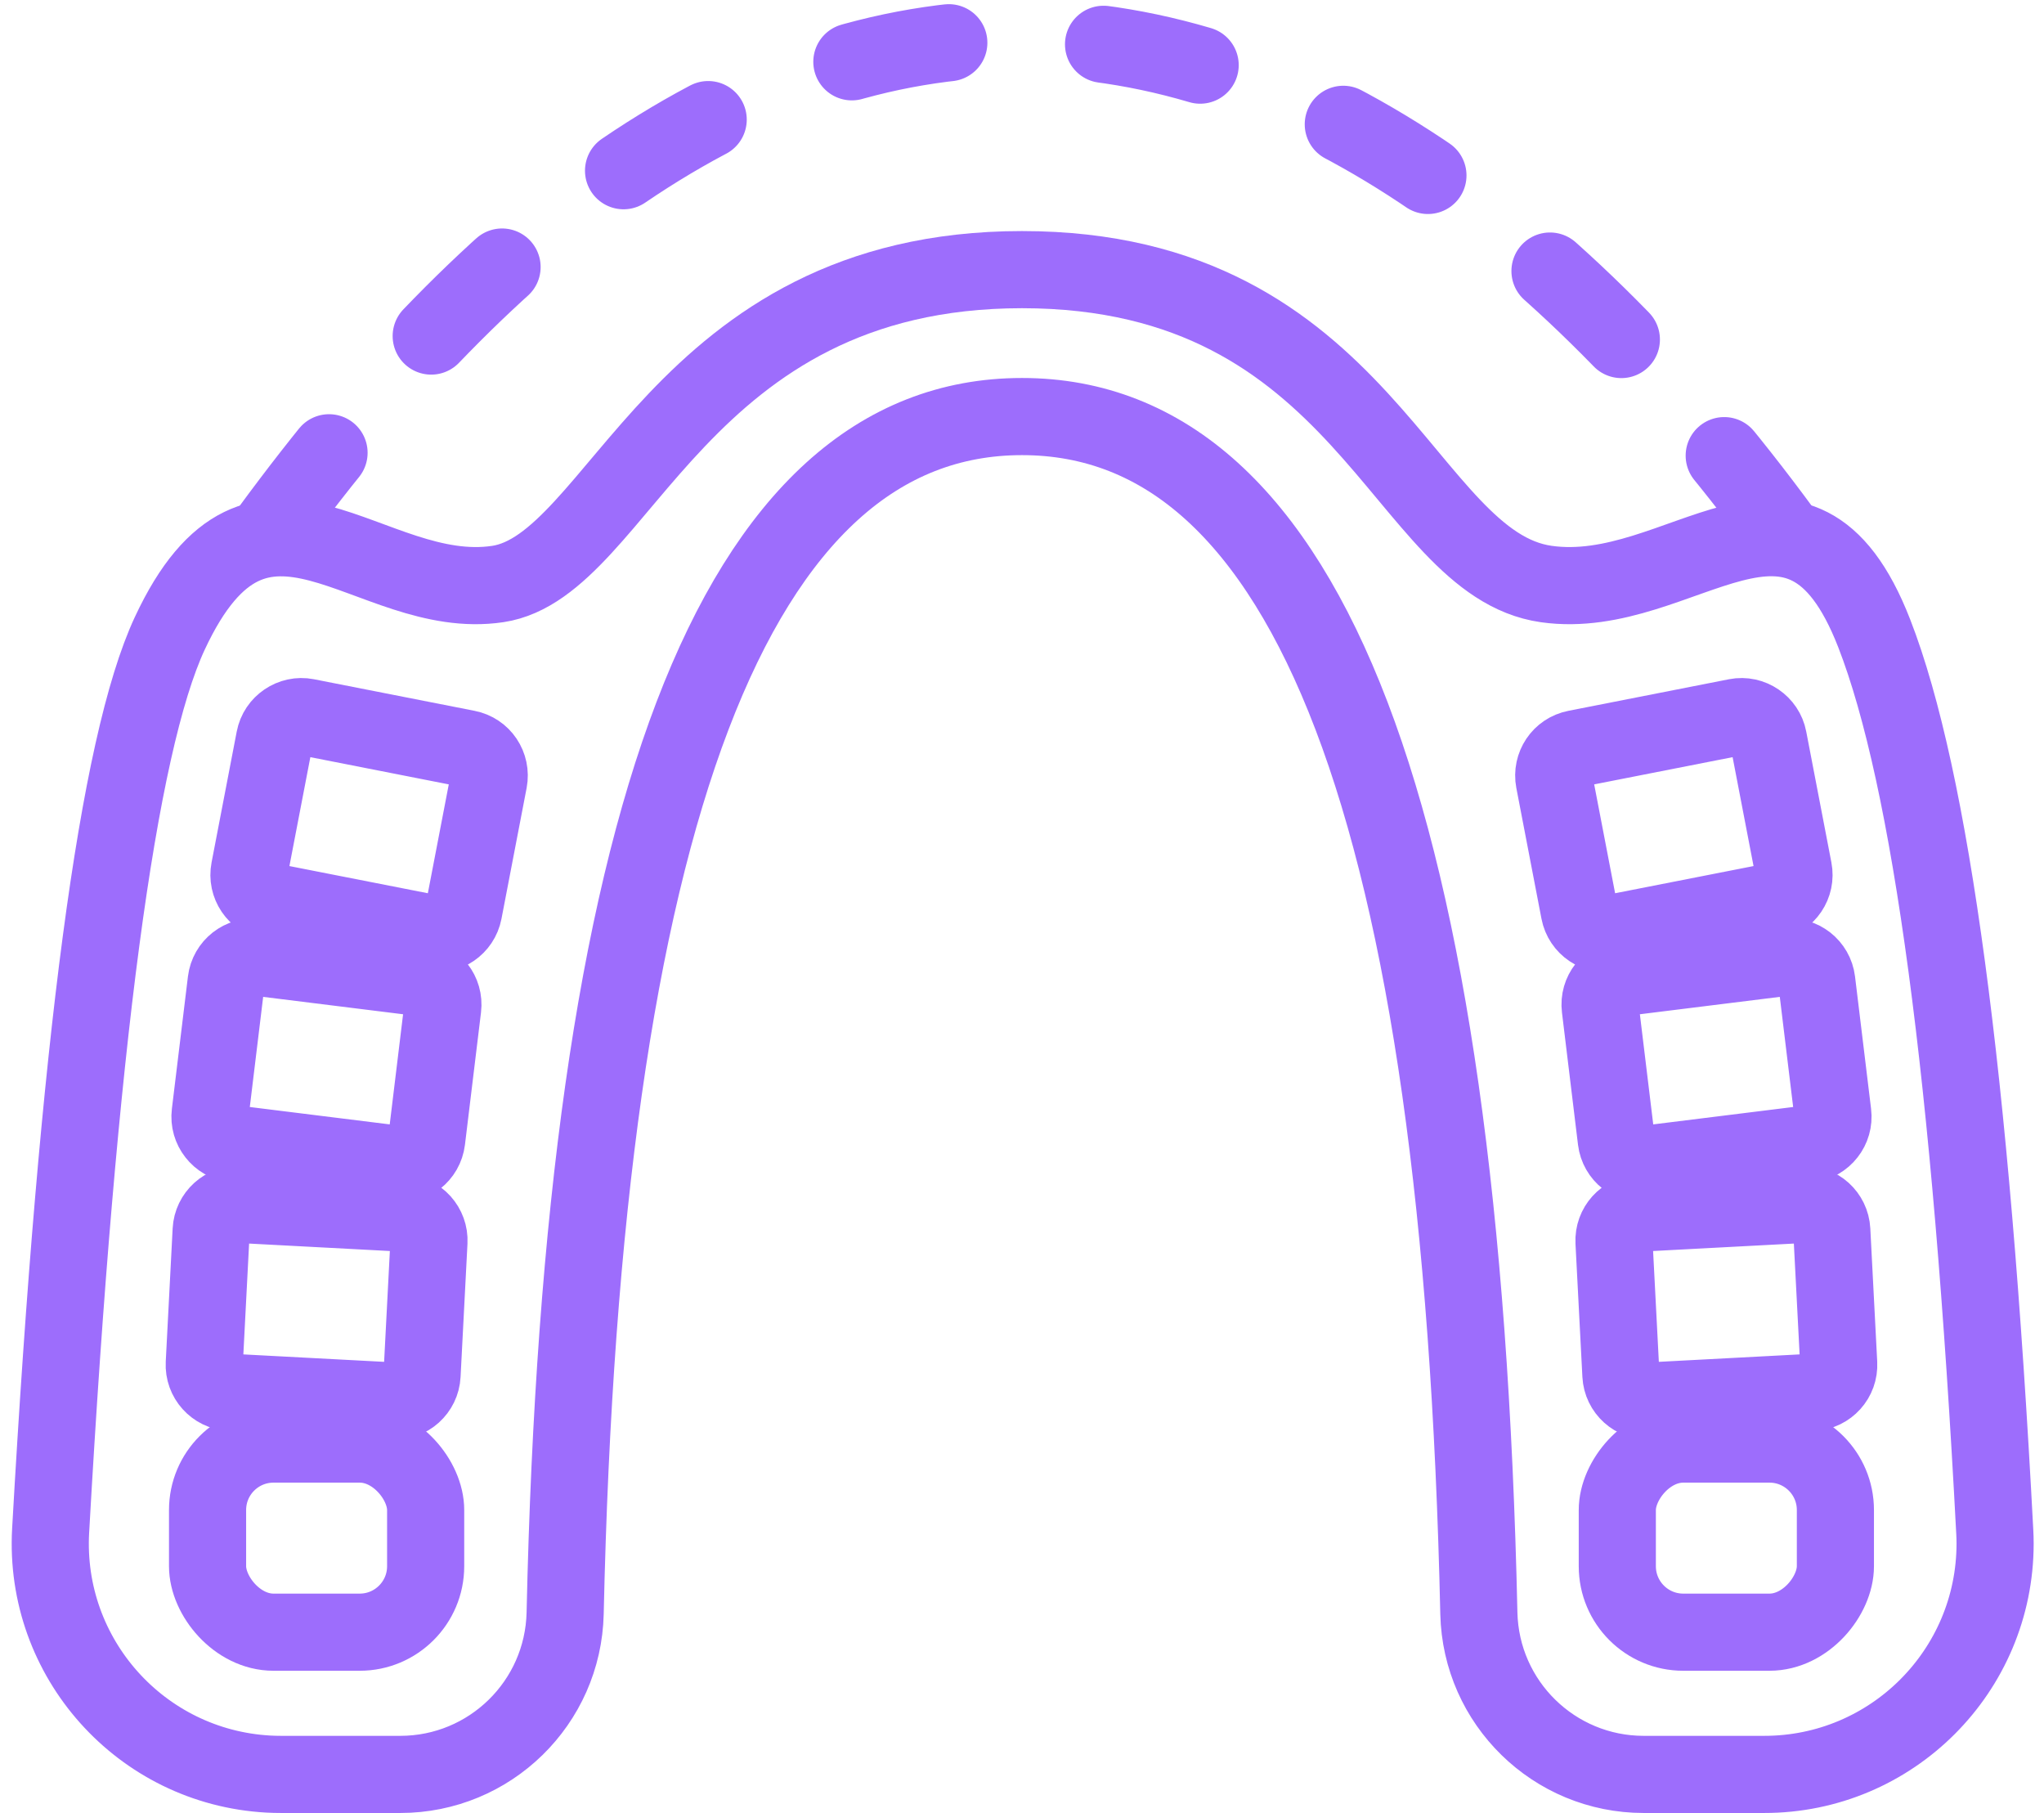
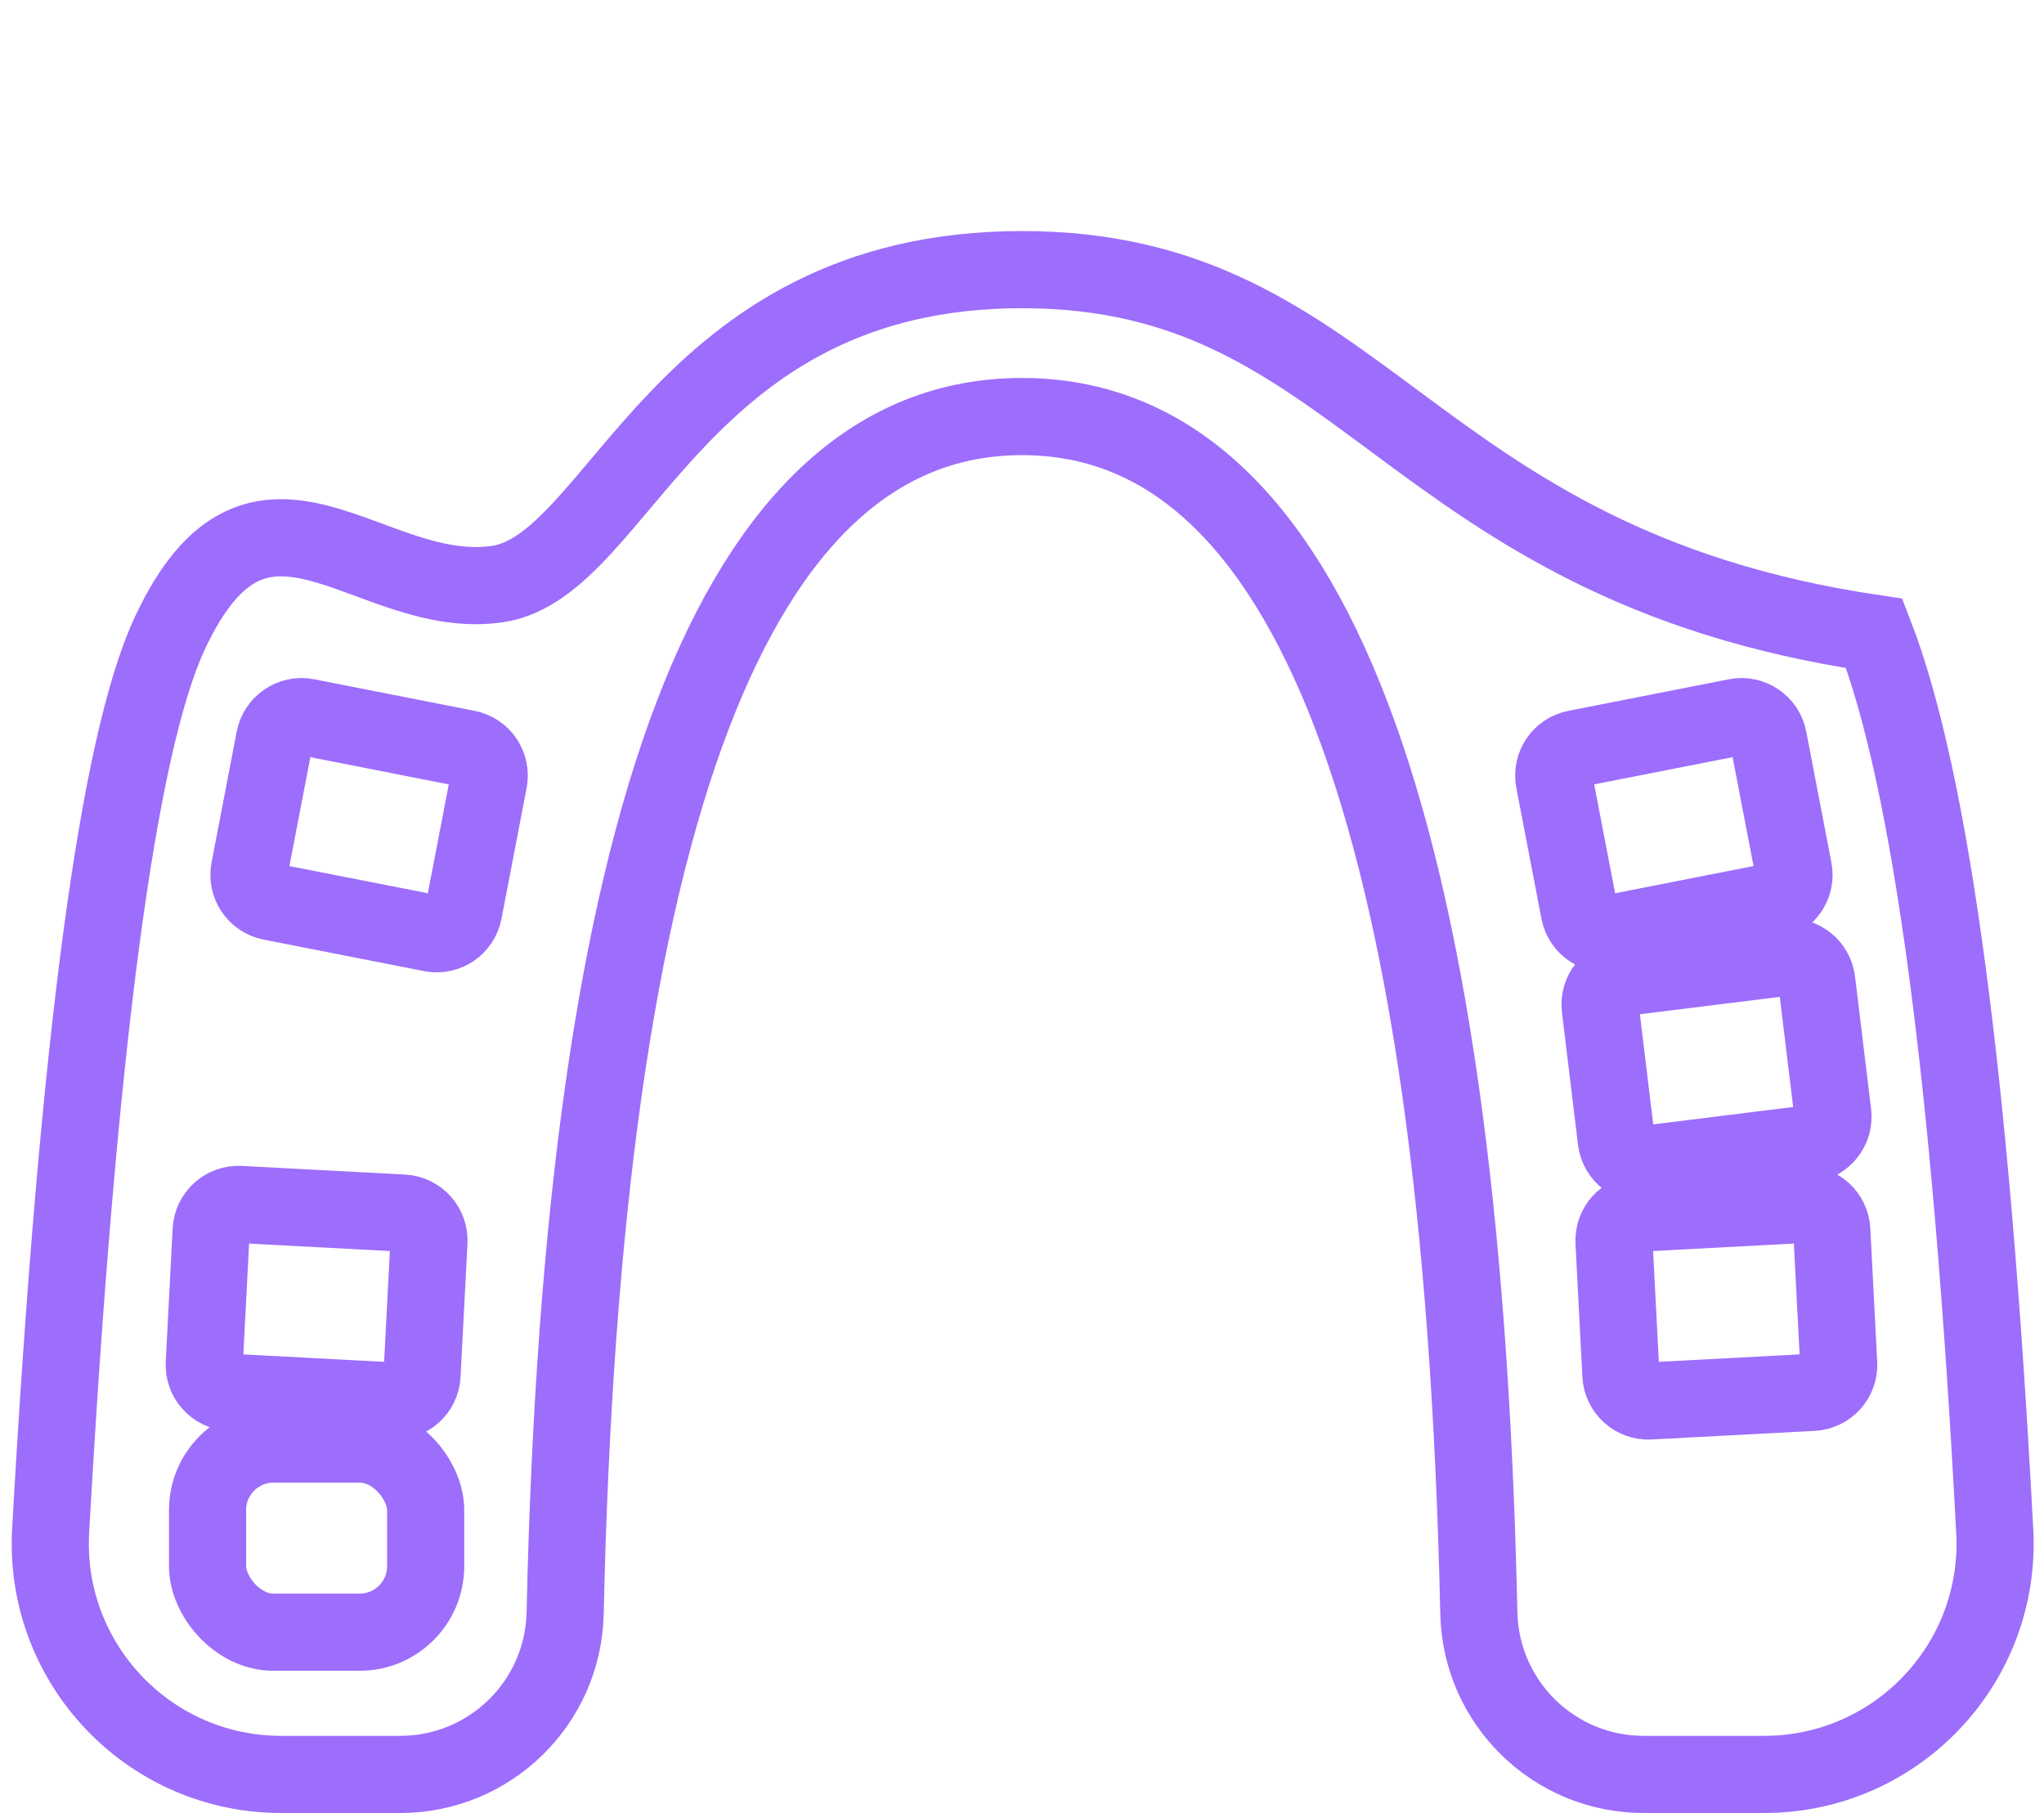
<svg xmlns="http://www.w3.org/2000/svg" width="53px" height="47px" viewBox="0 0 53 47" version="1.1">
  <title>Group 40</title>
  <g id="Page-1" stroke="none" stroke-width="1" fill="none" fill-rule="evenodd">
    <g id="hoofdpagina" transform="translate(-404, -2612)" stroke="#9D6DFC" stroke-width="2">
      <g id="Group-31" transform="translate(400, 2613)">
        <g id="Group-40" transform="translate(5, 0)">
-           <path d="M6.289,45 L9.379,45 C11.703,45 13.601,43.145 13.654,40.822 C14.109,20.14 18.058,9.799 25.5,9.799 C32.942,9.799 36.891,20.14 37.346,40.822 C37.399,43.145 39.297,45 41.62,45 L44.744,45 C48.049,45.002 50.73,42.323 50.732,39.018 C50.732,38.914 50.729,38.81 50.723,38.706 C50.106,26.95 49.064,19.187 47.598,15.42 C45.643,10.396 42.598,14.64 39.092,14.14 C35.366,13.609 34.426,5.99 25.5,5.99 C16.574,5.99 15.09,13.663 11.908,14.14 C8.57,14.64 5.741,10.401 3.402,15.42 C2.055,18.31 1.025,26.063 0.313,38.679 C0.127,41.979 2.652,44.805 5.952,44.991 C6.064,44.997 6.177,45 6.289,45 Z" id="Path-6" />
+           <path d="M6.289,45 L9.379,45 C11.703,45 13.601,43.145 13.654,40.822 C14.109,20.14 18.058,9.799 25.5,9.799 C32.942,9.799 36.891,20.14 37.346,40.822 C37.399,43.145 39.297,45 41.62,45 L44.744,45 C48.049,45.002 50.73,42.323 50.732,39.018 C50.732,38.914 50.729,38.81 50.723,38.706 C50.106,26.95 49.064,19.187 47.598,15.42 C35.366,13.609 34.426,5.99 25.5,5.99 C16.574,5.99 15.09,13.663 11.908,14.14 C8.57,14.64 5.741,10.401 3.402,15.42 C2.055,18.31 1.025,26.063 0.313,38.679 C0.127,41.979 2.652,44.805 5.952,44.991 C6.064,44.997 6.177,45 6.289,45 Z" id="Path-6" />
          <g id="Group-29" transform="translate(3.205, 16.279)">
            <rect id="Rectangle" x="1.177" y="20.157" width="5.655" height="4.877" rx="1.71" />
+             <path d="M1.884,14.053 L6.121,14.055 C6.317,14.055 6.495,14.135 6.623,14.263 C6.751,14.392 6.831,14.569 6.831,14.765 L6.831,14.765 L6.833,18.222 C6.833,18.418 6.754,18.595 6.625,18.724 C6.497,18.852 6.319,18.932 6.124,18.932 L6.124,18.932 L1.887,18.93 C1.691,18.93 1.514,18.85 1.386,18.722 C1.257,18.593 1.178,18.416 1.178,18.22 L1.178,18.22 L1.176,14.763 C1.176,14.567 1.255,14.39 1.383,14.261 C1.512,14.132 1.689,14.053 1.884,14.053 L1.884,14.053 Z" id="Rectangle-Copy-14" transform="translate(4.004, 16.492) rotate(3) translate(-4.004, -16.492) " />
+             <path d="M3.237,1.672 L7.482,1.681 C7.678,1.681 7.855,1.76 7.983,1.888 C8.111,2.017 8.19,2.194 8.191,2.389 L8.191,2.389 L8.198,5.844 C8.198,6.04 8.119,6.217 7.991,6.346 C7.862,6.475 7.685,6.555 7.493,6.555 L7.493,6.555 L3.248,6.547 C3.053,6.546 2.876,6.467 2.748,6.339 C2.619,6.21 2.54,6.033 2.54,5.838 L2.54,5.838 L2.533,2.383 C2.532,2.187 2.612,2.01 2.74,1.881 C2.868,1.752 3.045,1.672 3.237,1.672 L3.237,1.672 Z" id="Rectangle-Copy-16" transform="translate(5.365, 4.114) rotate(-349) translate(-5.365, -4.114) " />
+           </g>
+           <g id="Group-29-Copy" transform="translate(42.874, 29.297) scale(-1, 1) translate(-42.874, -29.297) translate(37.98, 16.279)">
            <path d="M1.884,14.053 L6.121,14.055 C6.317,14.055 6.495,14.135 6.623,14.263 C6.751,14.392 6.831,14.569 6.831,14.765 L6.831,14.765 L6.833,18.222 C6.833,18.418 6.754,18.595 6.625,18.724 C6.497,18.852 6.319,18.932 6.124,18.932 L6.124,18.932 L1.887,18.93 C1.691,18.93 1.514,18.85 1.386,18.722 C1.257,18.593 1.178,18.416 1.178,18.22 L1.178,18.22 L1.176,14.763 C1.176,14.567 1.255,14.39 1.383,14.261 C1.512,14.132 1.689,14.053 1.884,14.053 L1.884,14.053 Z" id="Rectangle-Copy-14" transform="translate(4.004, 16.492) rotate(3) translate(-4.004, -16.492) " />
            <path d="M2.136,7.776 L6.376,7.782 C6.572,7.782 6.749,7.861 6.877,7.99 C7.006,8.118 7.085,8.295 7.085,8.491 L7.085,8.491 L7.09,11.947 C7.09,12.143 7.011,12.321 6.883,12.449 C6.754,12.578 6.577,12.658 6.383,12.658 L6.383,12.658 L2.143,12.652 C1.947,12.652 1.77,12.573 1.642,12.444 C1.513,12.316 1.434,12.139 1.434,11.943 L1.434,11.943 L1.429,8.487 C1.429,8.291 1.508,8.114 1.636,7.985 C1.765,7.856 1.942,7.777 2.136,7.776 L2.136,7.776 Z" id="Rectangle-Copy-15" transform="translate(4.26, 10.217) rotate(7) translate(-4.26, -10.217) " />
            <path d="M3.237,1.672 L7.482,1.681 C7.678,1.681 7.855,1.76 7.983,1.888 C8.111,2.017 8.19,2.194 8.191,2.389 L8.191,2.389 L8.198,5.844 C8.198,6.04 8.119,6.217 7.991,6.346 C7.862,6.475 7.685,6.555 7.493,6.555 L7.493,6.555 L3.248,6.547 C3.053,6.546 2.876,6.467 2.748,6.339 C2.619,6.21 2.54,6.033 2.54,5.838 L2.54,5.838 L2.533,2.383 C2.532,2.187 2.612,2.01 2.74,1.881 C2.868,1.752 3.045,1.672 3.237,1.672 L3.237,1.672 Z" id="Rectangle-Copy-16" transform="translate(5.365, 4.114) rotate(-349) translate(-5.365, -4.114) " />
          </g>
-           <g id="Group-29-Copy" transform="translate(42.874, 29.297) scale(-1, 1) translate(-42.874, -29.297) translate(37.98, 16.279)">
-             <rect id="Rectangle" x="1.177" y="20.157" width="5.655" height="4.877" rx="1.71" />
-             <path d="M1.884,14.053 L6.121,14.055 C6.317,14.055 6.495,14.135 6.623,14.263 C6.751,14.392 6.831,14.569 6.831,14.765 L6.831,14.765 L6.833,18.222 C6.833,18.418 6.754,18.595 6.625,18.724 C6.497,18.852 6.319,18.932 6.124,18.932 L6.124,18.932 L1.887,18.93 C1.691,18.93 1.514,18.85 1.386,18.722 C1.257,18.593 1.178,18.416 1.178,18.22 L1.178,18.22 L1.176,14.763 C1.176,14.567 1.255,14.39 1.383,14.261 C1.512,14.132 1.689,14.053 1.884,14.053 L1.884,14.053 Z" id="Rectangle-Copy-14" transform="translate(4.004, 16.492) rotate(3) translate(-4.004, -16.492) " />
-             <path d="M2.136,7.776 L6.376,7.782 C6.572,7.782 6.749,7.861 6.877,7.99 C7.006,8.118 7.085,8.295 7.085,8.491 L7.085,8.491 L7.09,11.947 C7.09,12.143 7.011,12.321 6.883,12.449 C6.754,12.578 6.577,12.658 6.383,12.658 L6.383,12.658 L2.143,12.652 C1.947,12.652 1.77,12.573 1.642,12.444 C1.513,12.316 1.434,12.139 1.434,11.943 L1.434,11.943 L1.429,8.487 C1.429,8.291 1.508,8.114 1.636,7.985 C1.765,7.856 1.942,7.777 2.136,7.776 L2.136,7.776 Z" id="Rectangle-Copy-15" transform="translate(4.26, 10.217) rotate(7) translate(-4.26, -10.217) " />
-             <path d="M3.237,1.672 L7.482,1.681 C7.678,1.681 7.855,1.76 7.983,1.888 C8.111,2.017 8.19,2.194 8.191,2.389 L8.191,2.389 L8.198,5.844 C8.198,6.04 8.119,6.217 7.991,6.346 C7.862,6.475 7.685,6.555 7.493,6.555 L7.493,6.555 L3.248,6.547 C3.053,6.546 2.876,6.467 2.748,6.339 C2.619,6.21 2.54,6.033 2.54,5.838 L2.54,5.838 L2.533,2.383 C2.532,2.187 2.612,2.01 2.74,1.881 C2.868,1.752 3.045,1.672 3.237,1.672 L3.237,1.672 Z" id="Rectangle-Copy-16" transform="translate(5.365, 4.114) rotate(-349) translate(-5.365, -4.114) " />
-           </g>
-           <path d="M5.971,12.773 C11.768,4.861 18.231,0 25.453,0 C32.645,0 39.456,4.927 45.221,12.773" id="Path" stroke-linecap="round" stroke-dasharray="2.565,4.023" />
        </g>
      </g>
    </g>
  </g>
</svg>